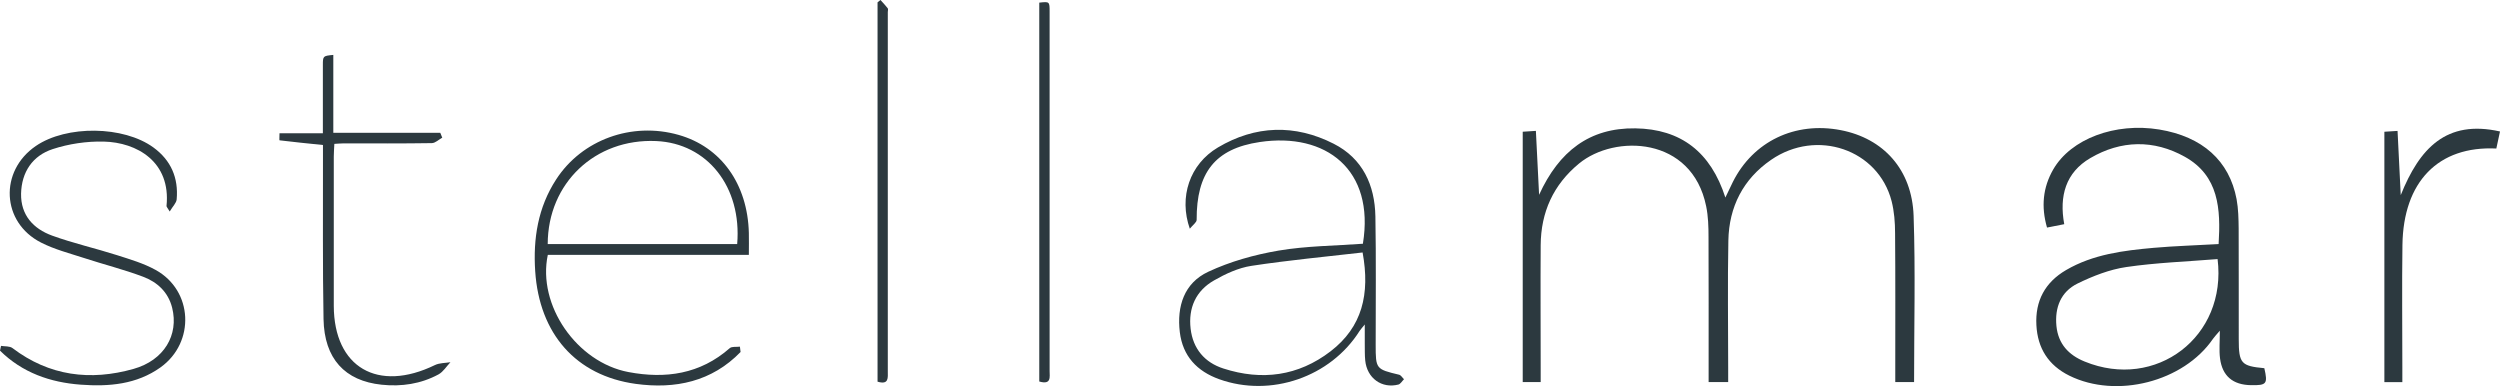
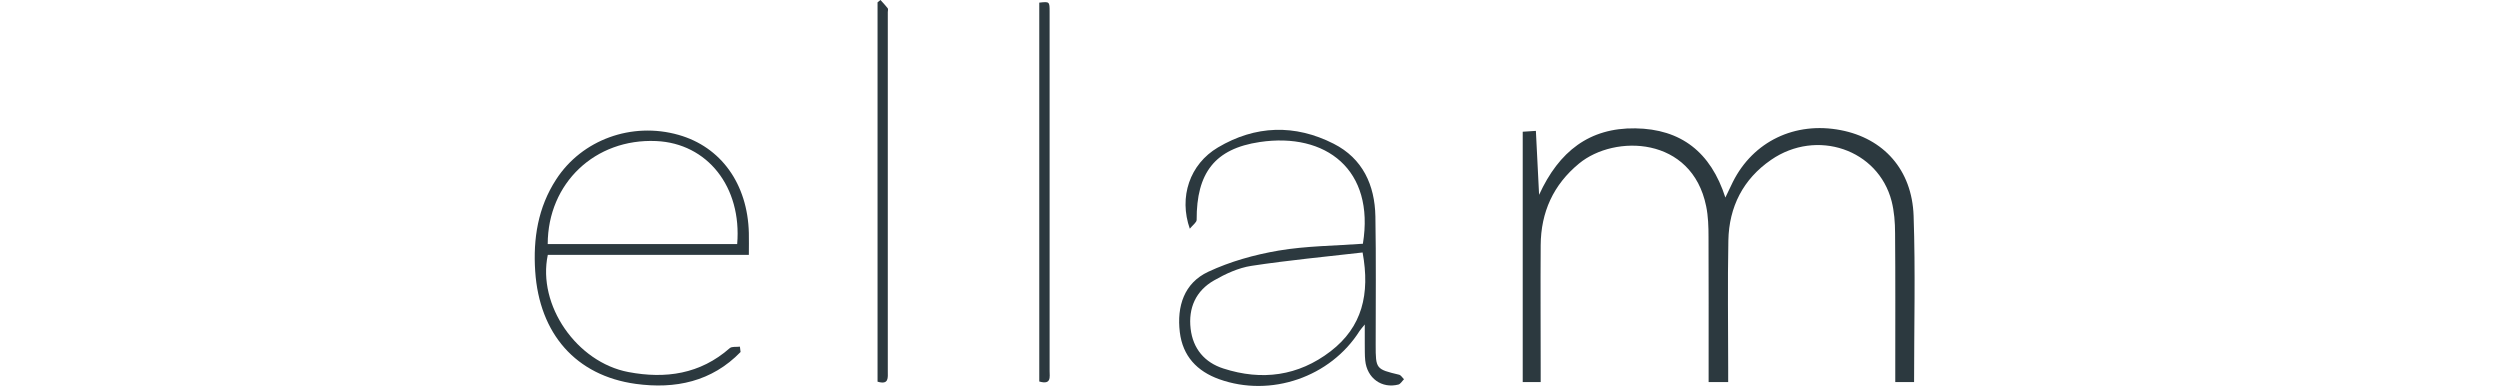
<svg xmlns="http://www.w3.org/2000/svg" width="259" height="40" viewBox="0 0 259 40" fill="none">
  <path d="M198.299 39.58H196.35V38.133C196.35 33.471 196.369 28.818 196.33 24.156C196.33 23.049 196.242 21.903 195.969 20.834C194.585 15.483 188.221 13.297 183.484 16.561C180.59 18.552 179.128 21.427 179.059 24.904C178.972 29.294 179.04 33.684 179.04 38.074C179.04 38.56 179.04 39.036 179.04 39.58H177.013C177.013 39.084 177.013 38.609 177.013 38.142C177.013 33.616 177.022 29.09 177.003 24.574C177.003 23.505 176.974 22.408 176.759 21.369C175.288 14.113 167.286 13.899 163.592 16.939C160.921 19.134 159.635 21.99 159.615 25.409C159.586 29.624 159.615 33.83 159.615 38.045C159.615 38.531 159.615 39.017 159.615 39.58H157.754V13.647C158.144 13.618 158.553 13.598 159.118 13.559C159.226 15.716 159.333 17.746 159.45 20.183C161.516 15.667 164.674 13.229 169.42 13.297C174.157 13.365 177.237 15.764 178.748 20.465C179.079 19.766 179.303 19.3 179.527 18.843C181.633 14.647 185.96 12.569 190.697 13.482C195.131 14.336 198.084 17.571 198.25 22.359C198.445 28.08 198.299 33.81 198.299 39.59V39.58Z" fill="#2C393F" />
-   <path d="M229.849 25.285C230.073 21.653 229.878 18.215 226.35 16.243C223.133 14.446 219.732 14.514 216.555 16.379C214.011 17.865 213.319 20.303 213.855 23.226C213.27 23.343 212.724 23.45 212.071 23.576C211.448 21.4 211.642 19.419 212.715 17.554C214.547 14.378 219.137 12.669 223.699 13.417C228.163 14.155 230.96 16.641 231.71 20.633C231.895 21.634 231.915 22.683 231.925 23.712C231.944 27.52 231.925 31.327 231.934 35.144C231.934 37.66 232.188 37.922 234.585 38.145C234.956 39.767 234.829 39.932 233.201 39.903C231.33 39.874 230.229 38.961 229.995 37.125C229.888 36.29 229.975 35.426 229.975 34.26C229.605 34.697 229.41 34.891 229.264 35.105C226.213 39.554 219.274 41.331 214.391 38.922C212.208 37.844 211.097 36.076 210.97 33.687C210.834 31.172 211.867 29.248 214.05 27.976C216.847 26.344 219.985 25.956 223.133 25.674C225.326 25.48 227.529 25.422 229.849 25.285ZM229.751 26.84C226.545 27.102 223.397 27.209 220.287 27.665C218.553 27.918 216.818 28.598 215.229 29.375C213.504 30.229 212.861 31.851 213.046 33.775C213.231 35.63 214.313 36.785 215.97 37.456C223.328 40.467 230.745 34.911 229.741 26.83L229.751 26.84Z" fill="#2C393F" />
  <path d="M123.271 23.718C122.102 20.406 123.261 17.006 126.176 15.277C130.055 12.975 134.148 12.849 138.164 14.889C141.175 16.414 142.433 19.172 142.491 22.426C142.569 26.855 142.52 31.294 142.52 35.723C142.52 38.228 142.55 38.248 144.947 38.821C145.142 38.87 145.288 39.132 145.454 39.287C145.259 39.481 145.093 39.783 144.869 39.841C143.144 40.278 141.624 39.18 141.438 37.354C141.38 36.781 141.399 36.189 141.39 35.606C141.39 35.033 141.39 34.46 141.39 33.615C141.107 33.974 140.961 34.12 140.854 34.285C137.842 39.064 131.653 41.201 126.312 39.287C124.012 38.462 122.53 36.898 122.228 34.411C121.907 31.731 122.677 29.322 125.172 28.156C127.452 27.088 129.967 26.389 132.462 25.961C135.327 25.476 138.281 25.466 141.195 25.252C142.452 17.579 137.364 13.694 130.513 14.714C125.854 15.404 123.953 17.919 123.973 22.776C123.973 23.038 123.583 23.3 123.261 23.698L123.271 23.718ZM141.166 26.156C137.287 26.602 133.446 26.962 129.636 27.544C128.3 27.748 126.965 28.37 125.776 29.05C123.885 30.128 123.096 31.905 123.349 34.062C123.593 36.131 124.801 37.558 126.751 38.18C130.727 39.462 134.499 38.967 137.852 36.393C141.117 33.877 141.955 30.488 141.166 26.156Z" fill="#2C393F" />
  <path d="M76.733 36.457C73.741 39.546 69.95 40.332 65.856 39.769C59.667 38.914 55.876 34.583 55.447 28.104C55.223 24.724 55.73 21.49 57.62 18.586C60.291 14.467 65.456 12.602 70.291 13.972C74.696 15.215 77.454 19.052 77.581 24.132C77.6 24.841 77.581 25.55 77.581 26.404H56.753C55.652 31.62 59.755 37.535 65.106 38.545C68.955 39.274 72.542 38.759 75.602 36.069C75.827 35.874 76.304 35.962 76.655 35.913C76.674 36.098 76.704 36.282 76.723 36.467L76.733 36.457ZM56.743 25.287H76.372C76.869 19.363 73.283 14.846 67.981 14.613C61.665 14.331 56.753 18.964 56.743 25.287Z" fill="#2C393F" />
-   <path d="M0.088 35.831C0.497 35.899 1.004 35.841 1.296 36.064C5.107 38.959 9.357 39.483 13.83 38.22C17.007 37.327 18.538 34.695 17.836 31.888C17.427 30.256 16.296 29.226 14.834 28.673C12.826 27.915 10.721 27.391 8.674 26.72C7.183 26.235 5.633 25.837 4.249 25.128C0.146 23.039 -0.097 17.726 3.713 15.123C6.891 12.948 12.807 13.025 15.896 15.279C17.719 16.609 18.499 18.435 18.304 20.65C18.274 21.029 17.894 21.378 17.582 21.913C17.329 21.495 17.241 21.407 17.251 21.34C17.719 16.755 14.181 14.745 10.731 14.667C8.976 14.628 7.134 14.9 5.468 15.444C3.372 16.124 2.232 17.833 2.183 20.067C2.144 22.282 3.45 23.7 5.399 24.409C7.592 25.205 9.883 25.72 12.105 26.429C13.47 26.866 14.873 27.274 16.12 27.964C20 30.1 20.243 35.462 16.637 38.055C14.152 39.833 11.277 40.066 8.372 39.852C5.195 39.619 2.31 38.609 0 36.326C0.039 36.161 0.068 35.996 0.107 35.831H0.088Z" fill="#2C393F" />
-   <path d="M248.883 39.592H247.021V13.649C247.411 13.63 247.821 13.6 248.386 13.562C248.493 15.718 248.6 17.748 248.717 20.215C250.657 15.387 253.415 12.367 259 13.62C258.863 14.251 258.746 14.824 258.62 15.387C252.606 15.096 248.981 18.826 248.893 25.382C248.834 29.597 248.883 33.803 248.883 38.018C248.883 38.504 248.883 38.989 248.883 39.601V39.592Z" fill="#2C393F" />
-   <path d="M33.449 15.021C31.831 14.856 30.389 14.711 28.956 14.536C28.927 14.536 28.956 14.138 28.956 13.807H33.449C33.449 11.37 33.449 9.058 33.449 6.736C33.449 5.794 33.469 5.794 34.531 5.688V13.759H45.613C45.681 13.924 45.749 14.099 45.818 14.264C45.457 14.458 45.106 14.818 44.745 14.827C41.685 14.876 38.615 14.856 35.555 14.856C35.291 14.856 35.028 14.886 34.639 14.905C34.619 15.361 34.58 15.799 34.58 16.226C34.58 21.383 34.57 26.531 34.58 31.689C34.599 38.06 39.141 40.702 45.067 37.817C45.535 37.594 46.13 37.613 46.666 37.526C46.256 37.953 45.925 38.517 45.428 38.788C43.595 39.779 41.597 40.071 39.541 39.857C35.72 39.459 33.596 37.157 33.518 33.058C33.42 27.59 33.469 22.122 33.459 16.663C33.459 16.129 33.459 15.604 33.459 15.021H33.449Z" fill="#2C393F" />
  <path d="M91.216 0C91.47 0.282 91.733 0.554 91.967 0.855C92.035 0.942 91.976 1.117 91.976 1.253C91.976 13.656 91.976 26.05 91.976 38.453C91.976 39.113 92.113 39.9 90.914 39.541V0.243C91.011 0.165 91.119 0.078 91.216 0Z" fill="#2C393F" />
  <path d="M107.668 39.532V0.273C108.73 0.157 108.74 0.157 108.74 1.216C108.74 5.645 108.74 10.083 108.74 14.512C108.74 22.477 108.74 30.451 108.74 38.416C108.74 39.047 108.945 39.892 107.668 39.523V39.532Z" fill="#2C393F" />
</svg>